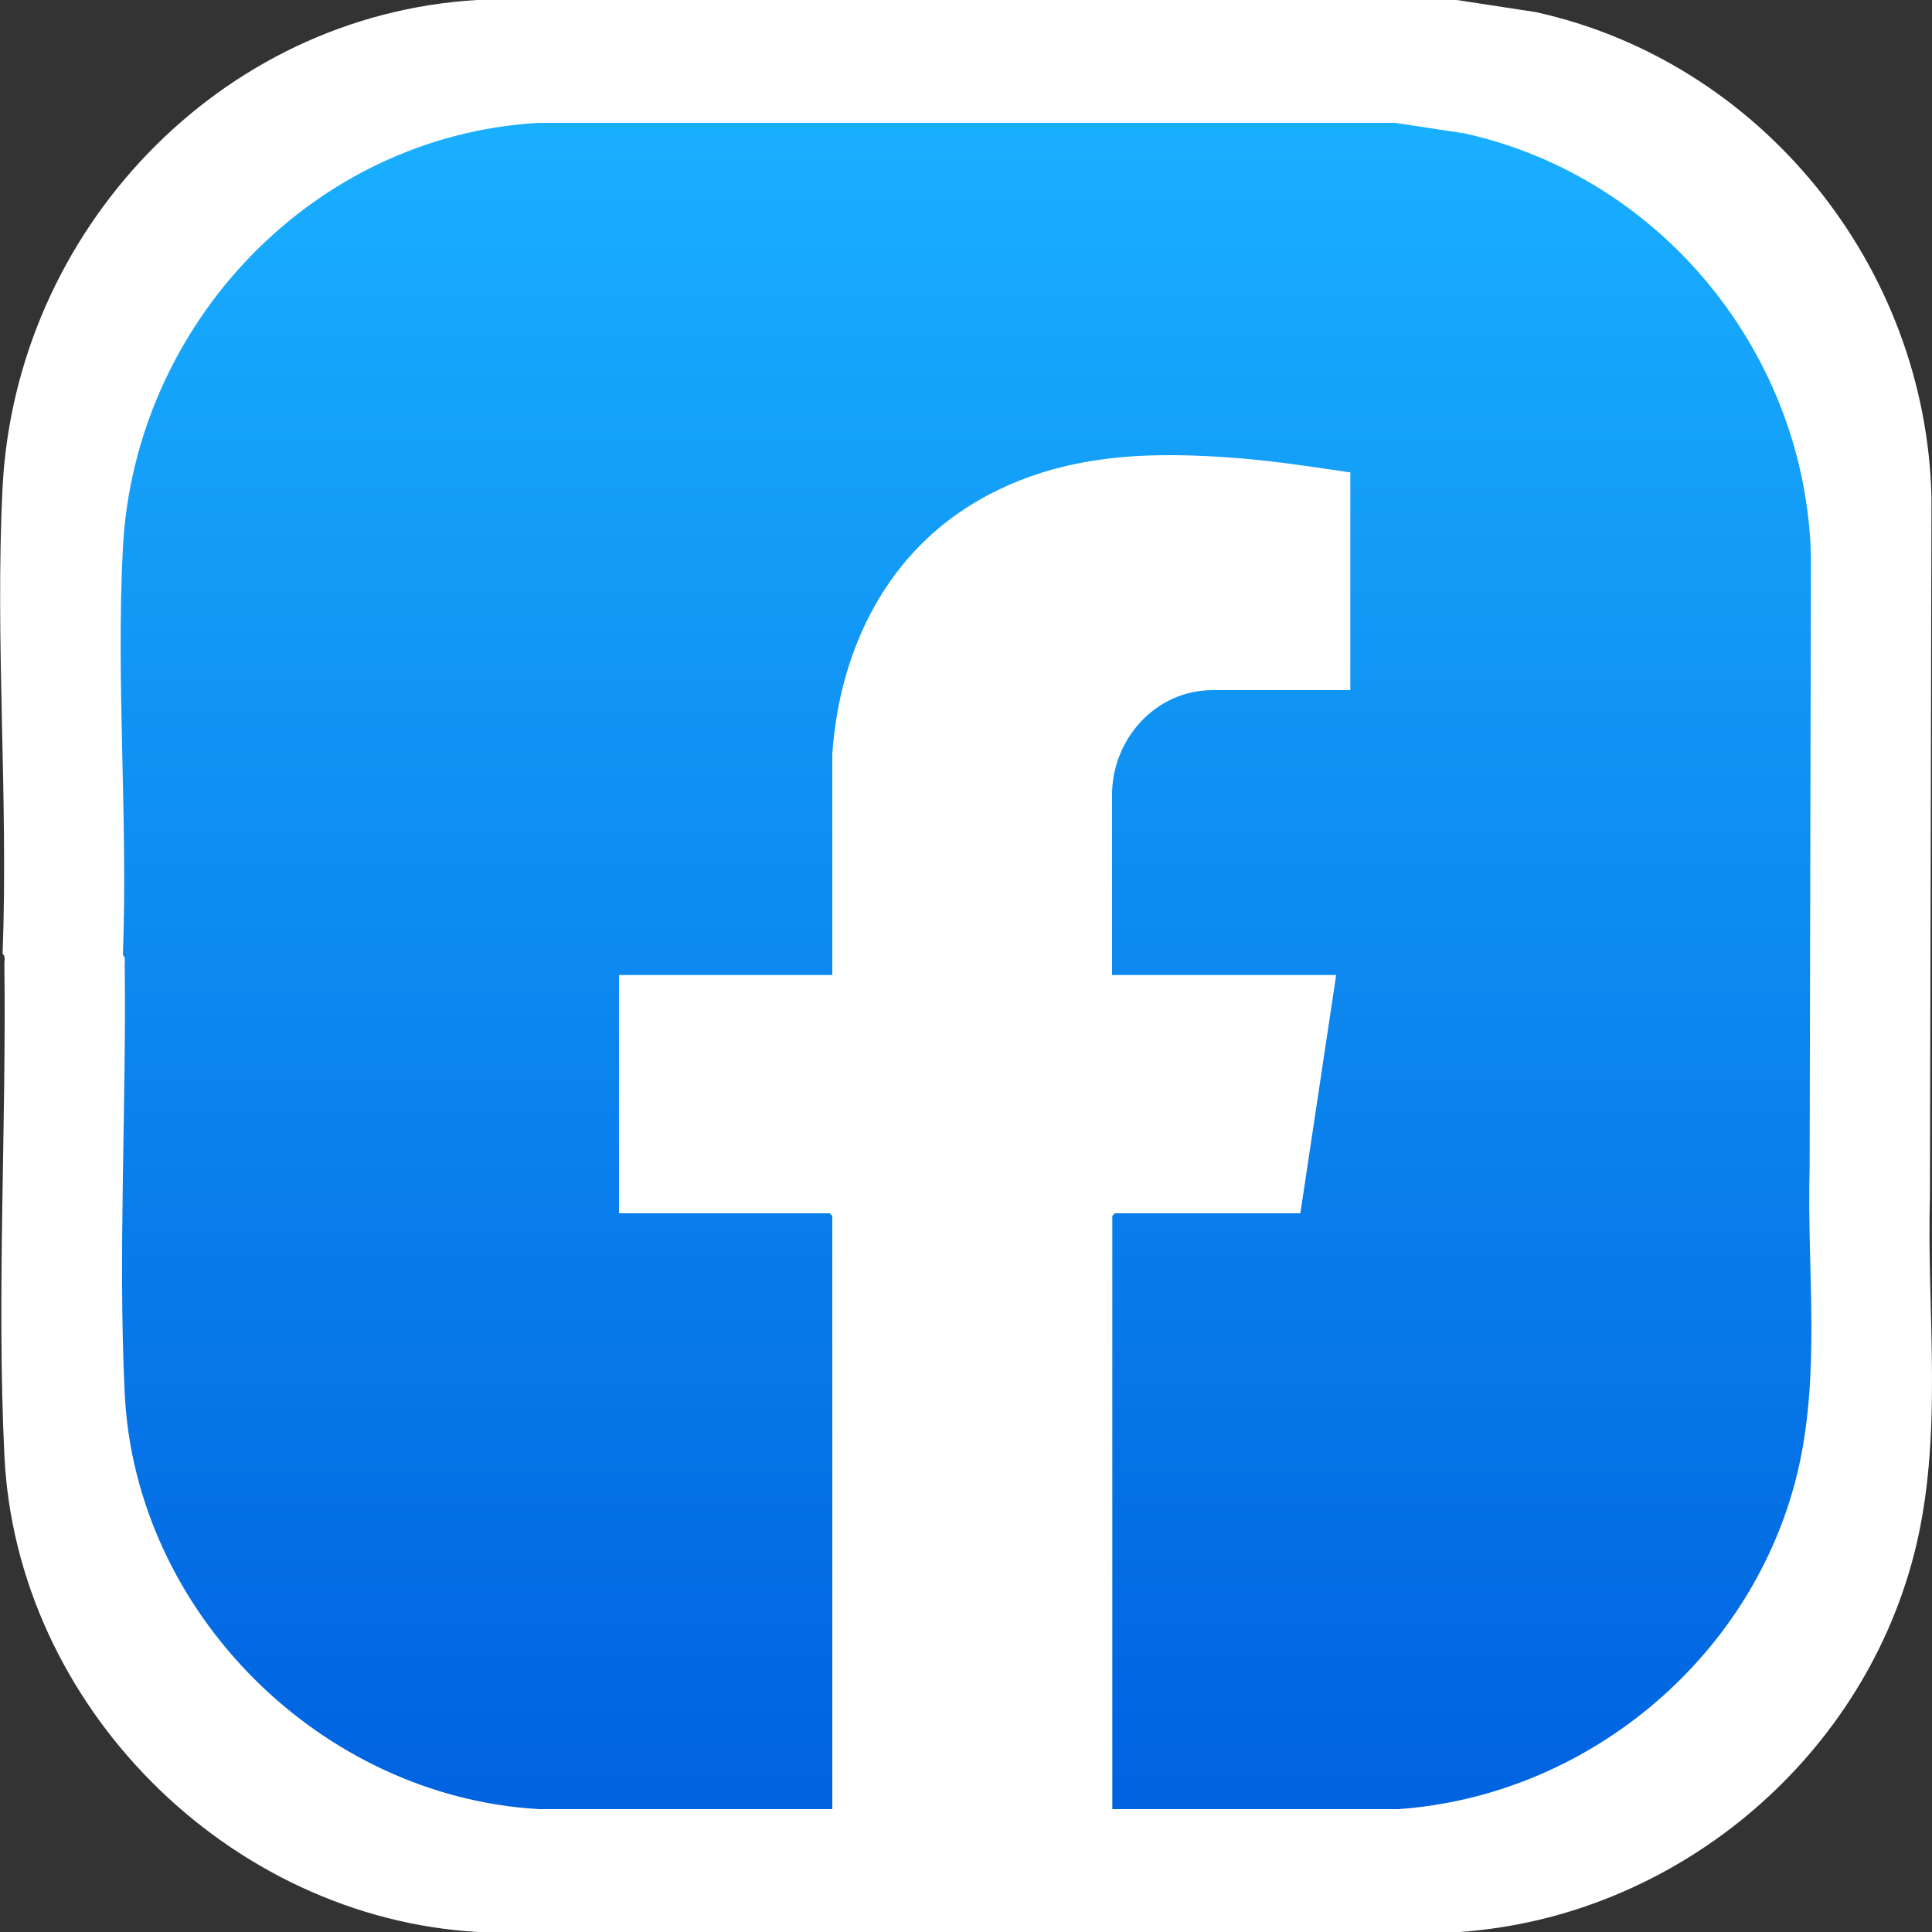
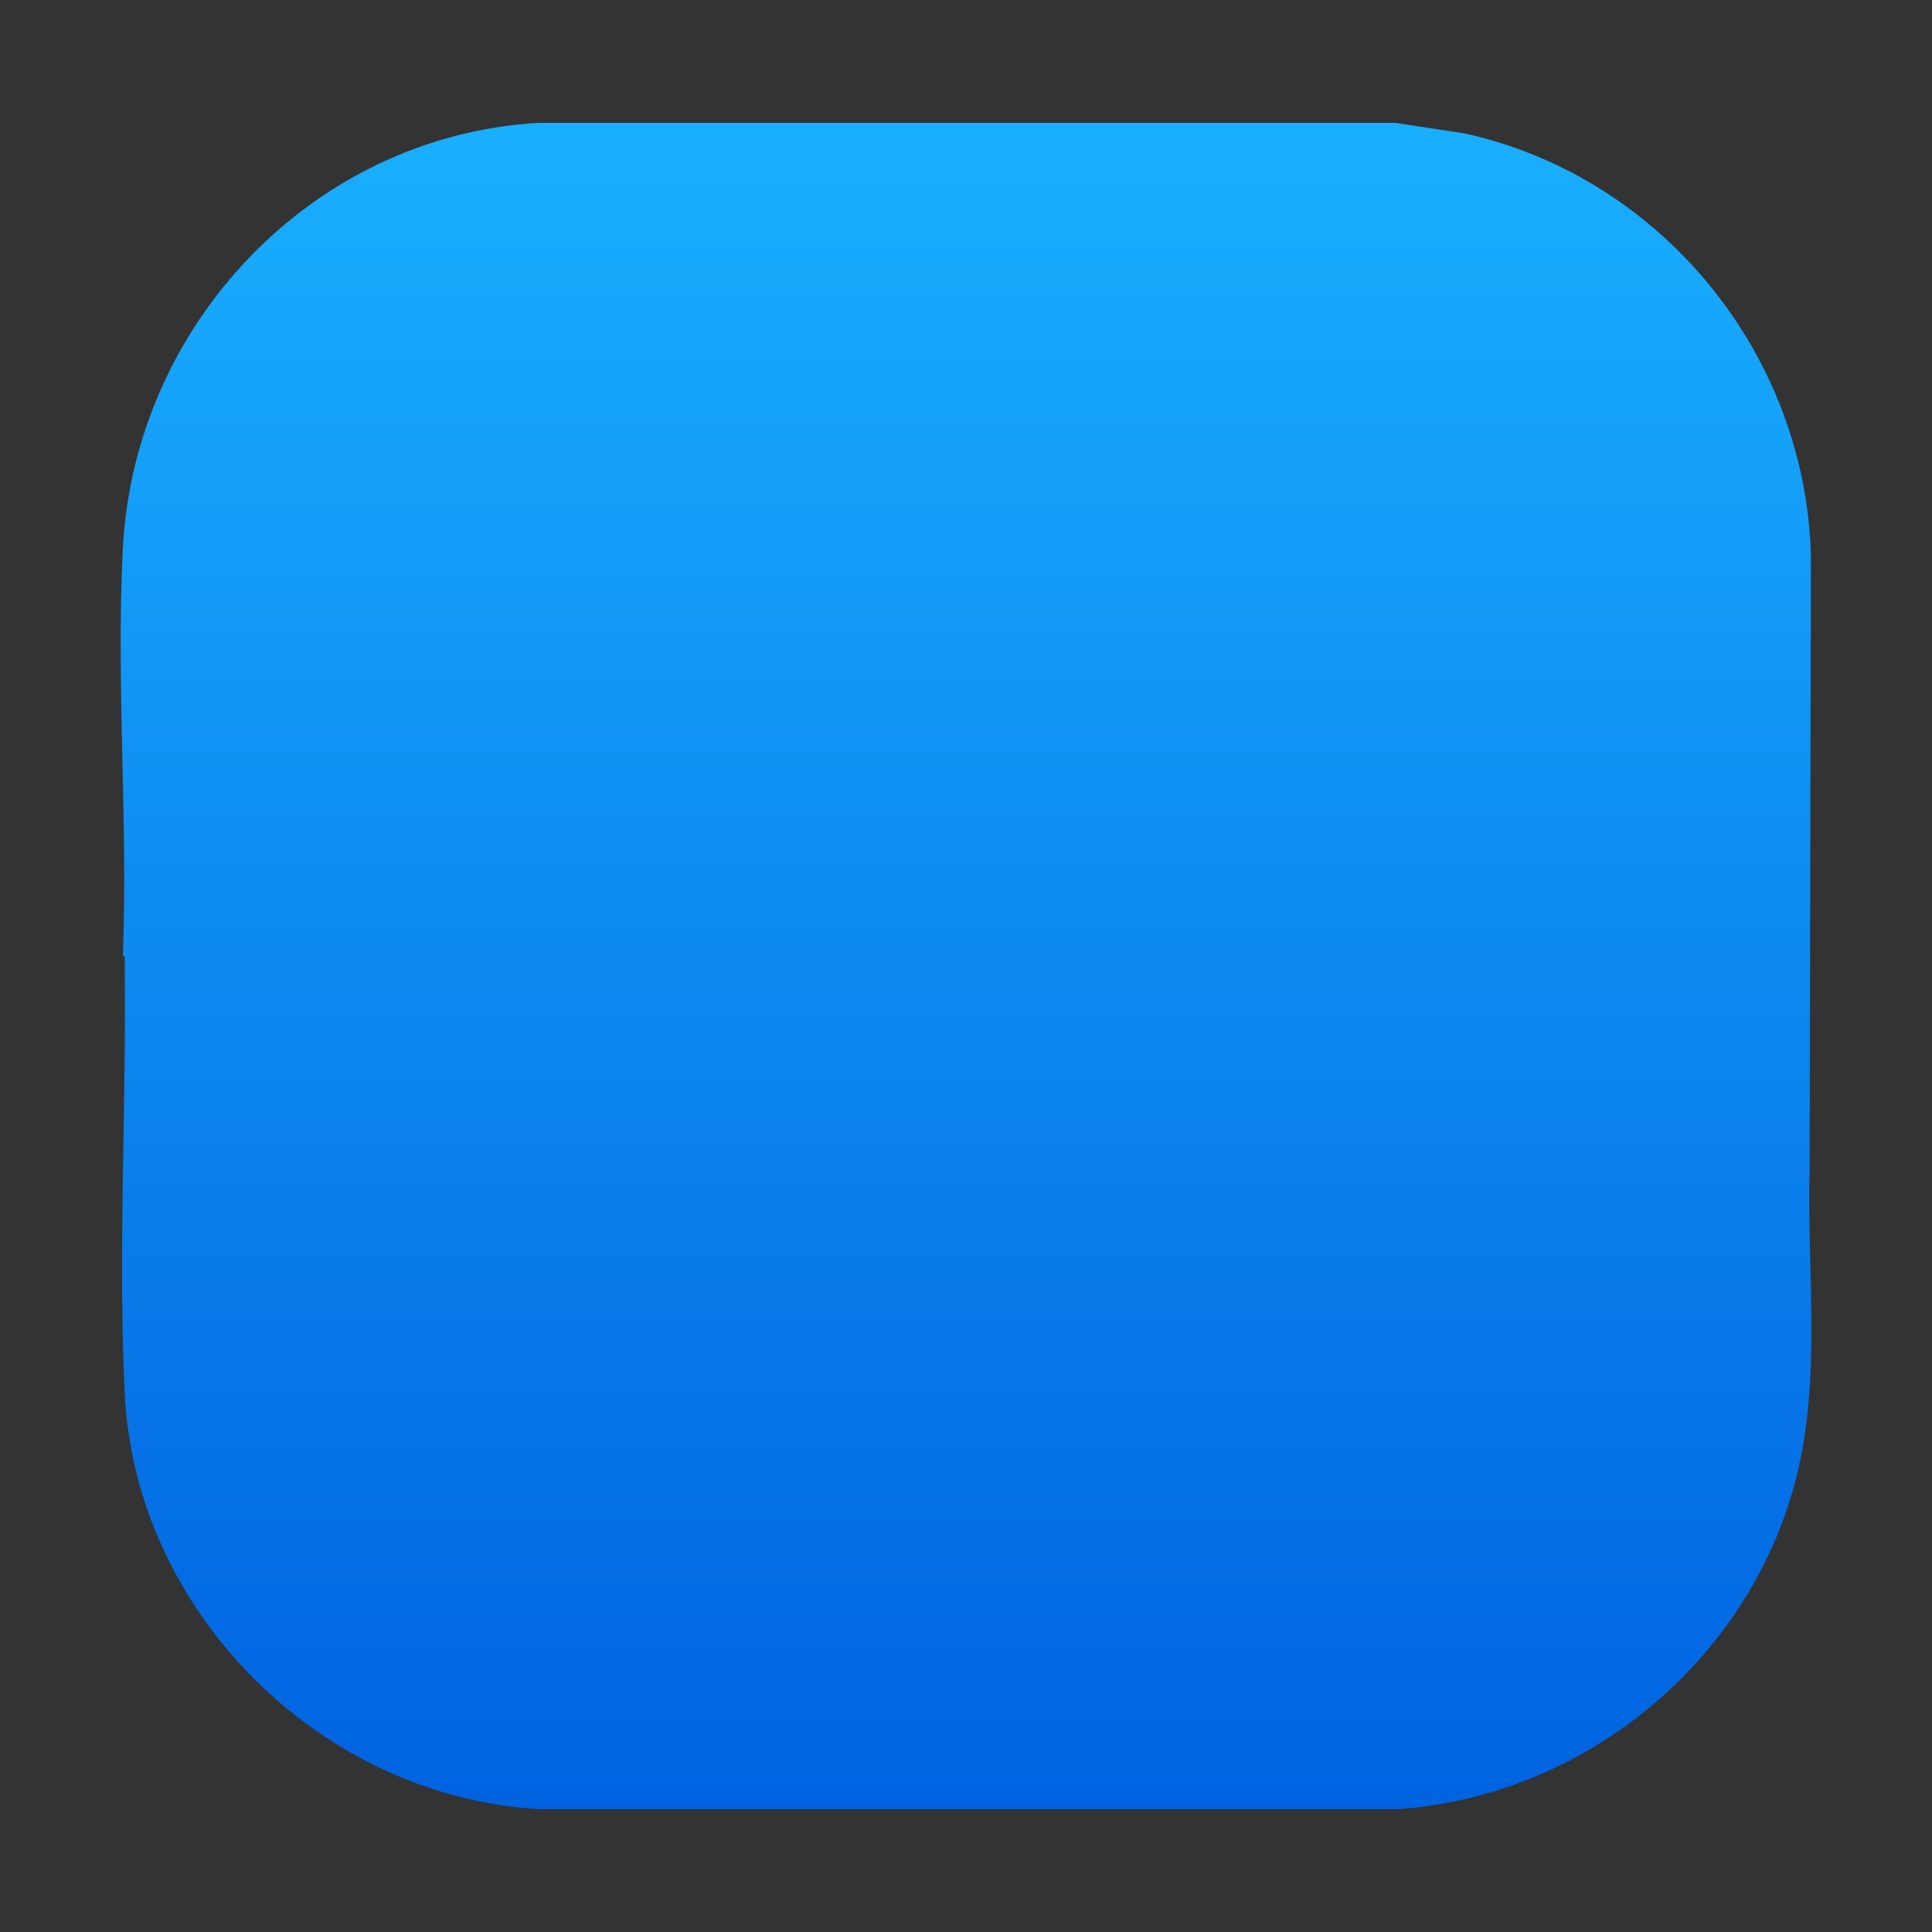
<svg xmlns="http://www.w3.org/2000/svg" id="Layer_1" data-name="Layer 1" viewBox="0 0 75 75">
  <rect x="0" y="0" width="75" height="75" fill="#333333" stroke="none" />
  <defs>
    <style>
      .cls-1 {
        fill: #fff;
      }

      .cls-2 {
        fill: url(#linear-gradient);
      }
    </style>
    <linearGradient id="linear-gradient" x1="37.5" y1="4.84" x2="37.5" y2="70.47" gradientUnits="userSpaceOnUse">
      <stop offset="0" stop-color="#19afff" />
      <stop offset="1" stop-color="#0062e0" />
    </linearGradient>
  </defs>
-   <path class="cls-1" d="M56.55,0l3.07.47c8.75,1.93,15.15,9.86,15.36,18.84l-.06,27.13c-.13,4.59.55,9.37-.62,13.91-2.08,8.06-9.34,14.07-17.64,14.65H18.56C8.87,74.45.63,66.23.17,56.49c-.3-6.22.08-12.79,0-19.06,0-.12.05-.33-.07-.4.23-5.97-.3-12.17,0-18.11C.61,8.97,8.51.59,18.52,0h38.03Z" />
  <g>
    <path class="cls-2" d="M54.17,4.77l2.69.41c7.65,1.69,13.26,8.6,13.44,16.44l-.05,23.68c-.12,4,.48,8.18-.54,12.14-1.82,7.04-8.17,12.28-15.43,12.79H20.93c-8.48-.48-15.69-7.65-16.09-16.16-.26-5.43.07-11.16,0-16.64,0-.11.04-.28-.07-.35.2-5.21-.27-10.62,0-15.8.45-8.68,7.36-16,16.12-16.51h33.27Z" />
-     <path class="cls-1" d="M43.27,47.1h7.21l1.39-9.25h-8.7v-6.89c-.05-2.21,1.65-4.17,3.91-4.17h5.34v-8.45c-1.42-.21-2.86-.43-4.3-.55-3.49-.28-6.85-.19-9.97,1.54-3.68,2.04-5.55,5.81-5.84,9.94v8.58s-8.28,0-8.28,0v9.25h8.18l.1.1v23.03h10.87s0-23.03,0-23.03l.1-.1Z" />
  </g>
</svg>